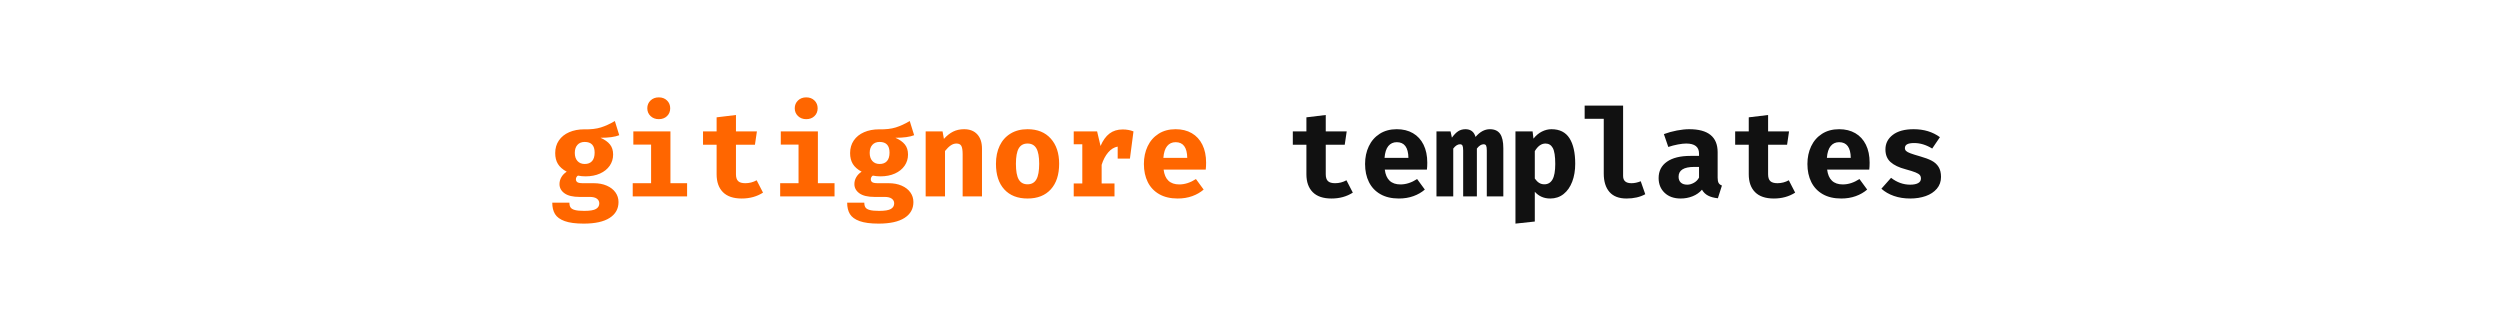
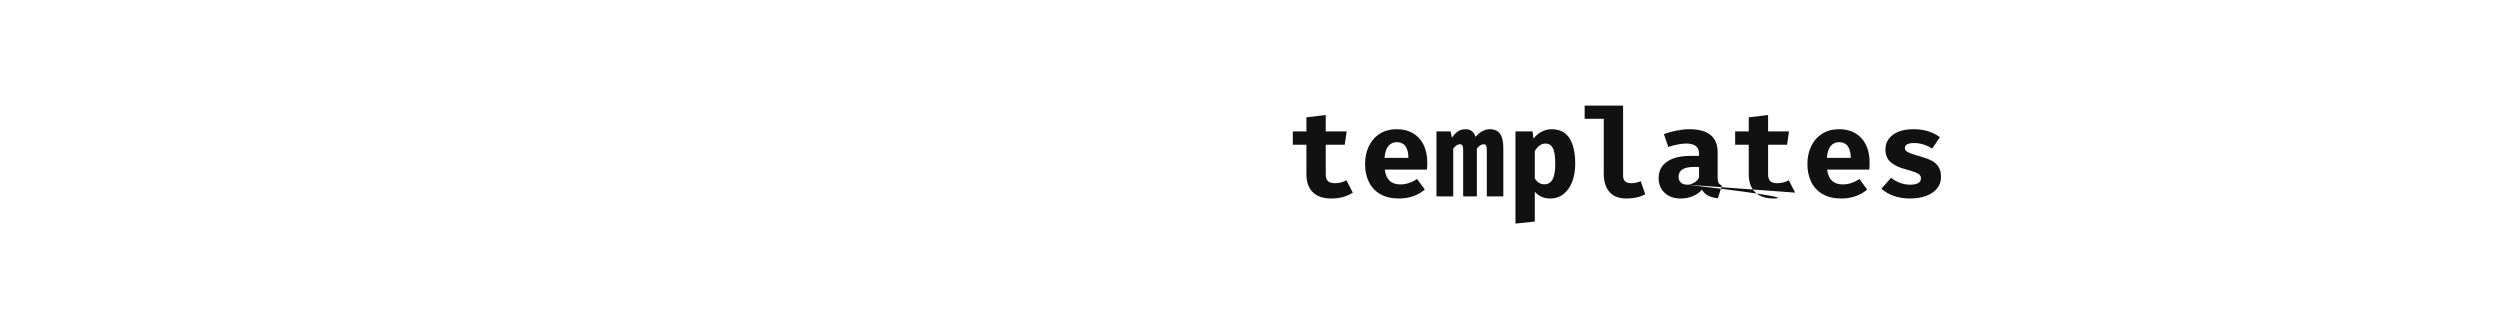
<svg xmlns="http://www.w3.org/2000/svg" width="980px" height="128px" viewBox="0 0 980 128" version="1.1">
  <title>gitignore-templates</title>
  <desc>Created with Sketch.</desc>
  <g id="gitignore-templates" stroke="none" stroke-width="1" fill="none" fill-rule="evenodd">
-     <path d="M530.304,75.512 C527.904,77.048 525.12,77.816 521.952,77.816 C518.688,77.816 516.232,76.984 514.584,75.32 C512.936,73.656 512.112,71.32 512.112,68.312 L512.112,56.744 L506.784,56.744 L506.784,51.512 L512.112,51.512 L512.112,45.992 L519.696,45.08 L519.696,51.512 L527.904,51.512 L527.136,56.744 L519.696,56.744 L519.696,68.312 C519.696,69.56 519.984,70.456 520.56,71 C521.136,71.544 522.064,71.816 523.344,71.816 C524.944,71.816 526.432,71.432 527.808,70.664 L530.304,75.512 Z M542.836,66.488 C543.316,70.36 545.364,72.296 548.98,72.296 C551.156,72.296 553.332,71.592 555.508,70.184 L558.532,74.312 C557.284,75.4 555.796,76.256 554.068,76.88 C552.34,77.504 550.436,77.816 548.356,77.816 C545.508,77.816 543.092,77.248 541.108,76.112 C539.124,74.976 537.628,73.392 536.62,71.36 C535.612,69.328 535.108,66.968 535.108,64.28 C535.108,61.72 535.596,59.408 536.572,57.344 C537.548,55.28 538.972,53.648 540.844,52.448 C542.716,51.248 544.948,50.648 547.54,50.648 C549.972,50.648 552.084,51.168 553.876,52.208 C555.668,53.248 557.052,54.752 558.028,56.72 C559.004,58.688 559.492,61.032 559.492,63.752 C559.492,64.808 559.444,65.72 559.348,66.488 L542.836,66.488 Z M547.54,55.736 C546.164,55.736 545.06,56.24 544.228,57.248 C543.396,58.256 542.9,59.8 542.74,61.88 L552.1,61.88 C552.036,57.784 550.516,55.736 547.54,55.736 Z M584.024,50.648 C585.848,50.648 587.184,51.248 588.032,52.448 C588.88,53.648 589.304,55.544 589.304,58.136 L589.304,77 L582.824,77 L582.824,59 C582.824,58.072 582.736,57.432 582.56,57.08 C582.384,56.728 582.056,56.552 581.576,56.552 C580.68,56.552 579.8,57.112 578.936,58.232 L578.936,77 L573.56,77 L573.56,59 C573.56,58.072 573.472,57.432 573.296,57.08 C573.12,56.728 572.792,56.552 572.312,56.552 C571.416,56.552 570.536,57.112 569.672,58.232 L569.672,77 L563.096,77 L563.096,51.512 L568.616,51.512 L569.144,53.96 C569.976,52.808 570.8,51.968 571.616,51.44 C572.432,50.912 573.384,50.648 574.472,50.648 C575.464,50.648 576.296,50.896 576.968,51.392 C577.64,51.888 578.12,52.648 578.408,53.672 C580.136,51.656 582.008,50.648 584.024,50.648 Z M608.172,50.648 C611.372,50.648 613.724,51.824 615.228,54.176 C616.732,56.528 617.484,59.864 617.484,64.184 C617.484,66.808 617.092,69.152 616.308,71.216 C615.524,73.28 614.396,74.896 612.924,76.064 C611.452,77.232 609.708,77.816 607.692,77.816 C605.228,77.816 603.212,76.936 601.644,75.176 L601.644,86.84 L594.06,87.656 L594.06,51.512 L600.78,51.512 L601.116,54.344 C602.108,53.096 603.22,52.168 604.452,51.56 C605.684,50.952 606.924,50.648 608.172,50.648 Z M605.82,56.264 C604.22,56.264 602.828,57.256 601.644,59.24 L601.644,69.992 C602.188,70.76 602.756,71.328 603.348,71.696 C603.94,72.064 604.62,72.248 605.388,72.248 C606.796,72.248 607.86,71.616 608.58,70.352 C609.3,69.088 609.66,67.064 609.66,64.28 C609.66,61.272 609.34,59.184 608.7,58.016 C608.06,56.848 607.1,56.264 605.82,56.264 Z M636.256,68.984 C636.256,70.872 637.344,71.816 639.52,71.816 C640.704,71.816 641.92,71.56 643.168,71.048 L644.944,76.136 C642.896,77.256 640.448,77.816 637.6,77.816 C634.624,77.816 632.392,76.96 630.904,75.248 C629.416,73.536 628.672,71.128 628.672,68.024 L628.672,46.568 L621.184,46.568 L621.184,41.384 L636.256,41.384 L636.256,68.984 Z M673.316,69.656 C673.316,70.584 673.444,71.272 673.7,71.72 C673.956,72.168 674.388,72.504 674.996,72.728 L673.412,77.72 C671.876,77.56 670.596,77.216 669.572,76.688 C668.548,76.16 667.748,75.384 667.172,74.36 C666.212,75.48 664.996,76.336 663.524,76.928 C662.052,77.52 660.484,77.816 658.82,77.816 C656.196,77.816 654.1,77.072 652.532,75.584 C650.964,74.096 650.18,72.168 650.18,69.8 C650.18,67.048 651.268,64.912 653.444,63.392 C655.62,61.872 658.676,61.112 662.612,61.112 L666.02,61.112 L666.02,60.2 C666.02,57.576 664.34,56.264 660.98,56.264 C660.116,56.264 659.036,56.384 657.74,56.624 C656.444,56.864 655.188,57.192 653.972,57.608 L652.244,52.568 C653.876,51.96 655.58,51.488 657.356,51.152 C659.132,50.816 660.74,50.648 662.18,50.648 C669.604,50.648 673.316,53.656 673.316,59.672 L673.316,69.656 Z M661.412,72.392 C662.276,72.392 663.148,72.144 664.028,71.648 C664.908,71.152 665.572,70.472 666.02,69.608 L666.02,65.432 L664.148,65.432 C660.052,65.432 658.004,66.712 658.004,69.272 C658.004,70.264 658.3,71.032 658.892,71.576 C659.484,72.12 660.324,72.392 661.412,72.392 Z M703.704,75.512 C701.304,77.048 698.52,77.816 695.352,77.816 C692.088,77.816 689.632,76.984 687.984,75.32 C686.336,73.656 685.512,71.32 685.512,68.312 L685.512,56.744 L680.184,56.744 L680.184,51.512 L685.512,51.512 L685.512,45.992 L693.096,45.08 L693.096,51.512 L701.304,51.512 L700.536,56.744 L693.096,56.744 L693.096,68.312 C693.096,69.56 693.384,70.456 693.96,71 C694.536,71.544 695.464,71.816 696.744,71.816 C698.344,71.816 699.832,71.432 701.208,70.664 L703.704,75.512 Z M716.236,66.488 C716.716,70.36 718.764,72.296 722.38,72.296 C724.556,72.296 726.732,71.592 728.908,70.184 L731.932,74.312 C730.684,75.4 729.196,76.256 727.468,76.88 C725.74,77.504 723.836,77.816 721.756,77.816 C718.908,77.816 716.492,77.248 714.508,76.112 C712.524,74.976 711.028,73.392 710.02,71.36 C709.012,69.328 708.508,66.968 708.508,64.28 C708.508,61.72 708.996,59.408 709.972,57.344 C710.948,55.28 712.372,53.648 714.244,52.448 C716.116,51.248 718.348,50.648 720.94,50.648 C723.372,50.648 725.484,51.168 727.276,52.208 C729.068,53.248 730.452,54.752 731.428,56.72 C732.404,58.688 732.892,61.032 732.892,63.752 C732.892,64.808 732.844,65.72 732.748,66.488 L716.236,66.488 Z M720.94,55.736 C719.564,55.736 718.46,56.24 717.628,57.248 C716.796,58.256 716.3,59.8 716.14,61.88 L725.5,61.88 C725.436,57.784 723.916,55.736 720.94,55.736 Z M748.784,72.392 C750.096,72.392 751.128,72.192 751.88,71.792 C752.632,71.392 753.008,70.792 753.008,69.992 C753.008,69.416 752.856,68.952 752.552,68.6 C752.248,68.248 751.68,67.904 750.848,67.568 C750.016,67.232 748.72,66.824 746.96,66.344 C744.4,65.672 742.448,64.736 741.104,63.536 C739.76,62.336 739.088,60.68 739.088,58.568 C739.088,56.232 740.056,54.328 741.992,52.856 C743.928,51.384 746.64,50.648 750.128,50.648 C754.16,50.648 757.6,51.688 760.448,53.768 L757.424,58.232 C755.088,56.792 752.736,56.072 750.368,56.072 C749.12,56.072 748.2,56.232 747.608,56.552 C747.016,56.872 746.72,57.368 746.72,58.04 C746.72,58.488 746.872,58.864 747.176,59.168 C747.48,59.472 748.056,59.784 748.904,60.104 C749.752,60.424 751.024,60.824 752.72,61.304 C754.544,61.816 756.04,62.376 757.208,62.984 C758.376,63.592 759.28,64.408 759.92,65.432 C760.56,66.456 760.88,67.768 760.88,69.368 C760.88,71.16 760.336,72.696 759.248,73.976 C758.16,75.256 756.704,76.216 754.88,76.856 C753.056,77.496 751.04,77.816 748.832,77.816 C746.464,77.816 744.32,77.48 742.4,76.808 C740.48,76.136 738.848,75.192 737.504,73.976 L741.296,69.704 C743.6,71.496 746.096,72.392 748.784,72.392 Z" fill="#111111" />
-     <path d="M242.744,53 C241.08,53.672 238.632,54.008 235.4,54.008 C237.064,54.744 238.304,55.624 239.12,56.648 C239.936,57.672 240.344,58.984 240.344,60.584 C240.344,62.216 239.896,63.68 239,64.976 C238.104,66.272 236.84,67.288 235.208,68.024 C233.576,68.76 231.688,69.128 229.544,69.128 C228.488,69.128 227.496,69.032 226.568,68.84 C226.312,68.968 226.112,69.168 225.968,69.44 C225.824,69.712 225.752,69.992 225.752,70.28 C225.752,70.76 225.936,71.136 226.304,71.408 C226.672,71.68 227.416,71.816 228.536,71.816 L232.76,71.816 C234.68,71.816 236.376,72.136 237.848,72.776 C239.32,73.416 240.456,74.296 241.256,75.416 C242.056,76.536 242.456,77.8 242.456,79.208 C242.456,81.864 241.296,83.936 238.976,85.424 C236.656,86.912 233.272,87.656 228.824,87.656 C225.656,87.656 223.168,87.328 221.36,86.672 C219.552,86.016 218.288,85.096 217.568,83.912 C216.848,82.728 216.488,81.24 216.488,79.448 L223.208,79.448 C223.208,80.248 223.36,80.872 223.664,81.32 C223.968,81.768 224.536,82.104 225.368,82.328 C226.2,82.552 227.416,82.664 229.016,82.664 C231.256,82.664 232.8,82.408 233.648,81.896 C234.496,81.384 234.92,80.664 234.92,79.736 C234.92,78.968 234.608,78.352 233.984,77.888 C233.36,77.424 232.44,77.192 231.224,77.192 L227.192,77.192 C224.568,77.192 222.6,76.72 221.288,75.776 C219.976,74.832 219.32,73.624 219.32,72.152 C219.32,71.192 219.568,70.288 220.064,69.44 C220.56,68.592 221.256,67.88 222.152,67.304 C220.552,66.44 219.4,65.424 218.696,64.256 C217.992,63.088 217.64,61.672 217.64,60.008 C217.64,58.12 218.12,56.472 219.08,55.064 C220.04,53.656 221.384,52.576 223.112,51.824 C224.84,51.072 226.808,50.696 229.016,50.696 C231.576,50.76 233.752,50.512 235.544,49.952 C237.336,49.392 239.16,48.552 241.016,47.432 L242.744,53 Z M229.208,55.64 C227.992,55.64 227.04,56.024 226.352,56.792 C225.664,57.56 225.32,58.6 225.32,59.912 C225.32,61.288 225.672,62.36 226.376,63.128 C227.08,63.896 228.024,64.28 229.208,64.28 C230.456,64.28 231.416,63.904 232.088,63.152 C232.76,62.4 233.096,61.288 233.096,59.816 C233.096,57.032 231.8,55.64 229.208,55.64 Z M258.252,38.168 C259.564,38.168 260.636,38.576 261.468,39.392 C262.3,40.208 262.716,41.224 262.716,42.44 C262.716,43.688 262.3,44.712 261.468,45.512 C260.636,46.312 259.564,46.712 258.252,46.712 C256.94,46.712 255.86,46.304 255.012,45.488 C254.164,44.672 253.74,43.656 253.74,42.44 C253.74,41.224 254.164,40.208 255.012,39.392 C255.86,38.576 256.94,38.168 258.252,38.168 Z M262.812,71.816 L269.34,71.816 L269.34,77 L248.028,77 L248.028,71.816 L255.228,71.816 L255.228,56.696 L248.268,56.696 L248.268,51.512 L262.812,51.512 L262.812,71.816 Z M299.104,75.512 C296.704,77.048 293.92,77.816 290.752,77.816 C287.488,77.816 285.032,76.984 283.384,75.32 C281.736,73.656 280.912,71.32 280.912,68.312 L280.912,56.744 L275.584,56.744 L275.584,51.512 L280.912,51.512 L280.912,45.992 L288.496,45.08 L288.496,51.512 L296.704,51.512 L295.936,56.744 L288.496,56.744 L288.496,68.312 C288.496,69.56 288.784,70.456 289.36,71 C289.936,71.544 290.864,71.816 292.144,71.816 C293.744,71.816 295.232,71.432 296.608,70.664 L299.104,75.512 Z M316.052,38.168 C317.364,38.168 318.436,38.576 319.268,39.392 C320.1,40.208 320.516,41.224 320.516,42.44 C320.516,43.688 320.1,44.712 319.268,45.512 C318.436,46.312 317.364,46.712 316.052,46.712 C314.74,46.712 313.66,46.304 312.812,45.488 C311.964,44.672 311.54,43.656 311.54,42.44 C311.54,41.224 311.964,40.208 312.812,39.392 C313.66,38.576 314.74,38.168 316.052,38.168 Z M320.612,71.816 L327.14,71.816 L327.14,77 L305.828,77 L305.828,71.816 L313.028,71.816 L313.028,56.696 L306.068,56.696 L306.068,51.512 L320.612,51.512 L320.612,71.816 Z M358.344,53 C356.68,53.672 354.232,54.008 351,54.008 C352.664,54.744 353.904,55.624 354.72,56.648 C355.536,57.672 355.944,58.984 355.944,60.584 C355.944,62.216 355.496,63.68 354.6,64.976 C353.704,66.272 352.44,67.288 350.808,68.024 C349.176,68.76 347.288,69.128 345.144,69.128 C344.088,69.128 343.096,69.032 342.168,68.84 C341.912,68.968 341.712,69.168 341.568,69.44 C341.424,69.712 341.352,69.992 341.352,70.28 C341.352,70.76 341.536,71.136 341.904,71.408 C342.272,71.68 343.016,71.816 344.136,71.816 L348.36,71.816 C350.28,71.816 351.976,72.136 353.448,72.776 C354.92,73.416 356.056,74.296 356.856,75.416 C357.656,76.536 358.056,77.8 358.056,79.208 C358.056,81.864 356.896,83.936 354.576,85.424 C352.256,86.912 348.872,87.656 344.424,87.656 C341.256,87.656 338.768,87.328 336.96,86.672 C335.152,86.016 333.888,85.096 333.168,83.912 C332.448,82.728 332.088,81.24 332.088,79.448 L338.808,79.448 C338.808,80.248 338.96,80.872 339.264,81.32 C339.568,81.768 340.136,82.104 340.968,82.328 C341.8,82.552 343.016,82.664 344.616,82.664 C346.856,82.664 348.4,82.408 349.248,81.896 C350.096,81.384 350.52,80.664 350.52,79.736 C350.52,78.968 350.208,78.352 349.584,77.888 C348.96,77.424 348.04,77.192 346.824,77.192 L342.792,77.192 C340.168,77.192 338.2,76.72 336.888,75.776 C335.576,74.832 334.92,73.624 334.92,72.152 C334.92,71.192 335.168,70.288 335.664,69.44 C336.16,68.592 336.856,67.88 337.752,67.304 C336.152,66.44 335,65.424 334.296,64.256 C333.592,63.088 333.24,61.672 333.24,60.008 C333.24,58.12 333.72,56.472 334.68,55.064 C335.64,53.656 336.984,52.576 338.712,51.824 C340.44,51.072 342.408,50.696 344.616,50.696 C347.176,50.76 349.352,50.512 351.144,49.952 C352.936,49.392 354.76,48.552 356.616,47.432 L358.344,53 Z M344.808,55.64 C343.592,55.64 342.64,56.024 341.952,56.792 C341.264,57.56 340.92,58.6 340.92,59.912 C340.92,61.288 341.272,62.36 341.976,63.128 C342.68,63.896 343.624,64.28 344.808,64.28 C346.056,64.28 347.016,63.904 347.688,63.152 C348.36,62.4 348.696,61.288 348.696,59.816 C348.696,57.032 347.4,55.64 344.808,55.64 Z M362.86,51.512 L369.484,51.512 L370.012,54.44 C371.164,53.16 372.372,52.208 373.636,51.584 C374.9,50.96 376.332,50.648 377.932,50.648 C380.14,50.648 381.86,51.32 383.092,52.664 C384.324,54.008 384.94,55.88 384.94,58.28 L384.94,77 L377.356,77 L377.356,60.488 C377.356,58.888 377.18,57.784 376.828,57.176 C376.476,56.568 375.836,56.264 374.908,56.264 C374.14,56.264 373.396,56.512 372.676,57.008 C371.956,57.504 371.212,58.232 370.444,59.192 L370.444,77 L362.86,77 L362.86,51.512 Z M402.8,50.648 C406.672,50.648 409.704,51.872 411.896,54.32 C414.088,56.768 415.184,60.056 415.184,64.184 C415.184,68.472 414.096,71.816 411.92,74.216 C409.744,76.616 406.704,77.816 402.8,77.816 C398.896,77.816 395.856,76.624 393.68,74.24 C391.504,71.856 390.416,68.52 390.416,64.232 C390.416,61.512 390.904,59.136 391.88,57.104 C392.856,55.072 394.28,53.488 396.152,52.352 C398.024,51.216 400.24,50.648 402.8,50.648 Z M402.8,56.264 C401.232,56.264 400.08,56.896 399.344,58.16 C398.608,59.424 398.24,61.448 398.24,64.232 C398.24,67.048 398.608,69.088 399.344,70.352 C400.08,71.616 401.232,72.248 402.8,72.248 C404.368,72.248 405.52,71.608 406.256,70.328 C406.992,69.048 407.36,67 407.36,64.184 C407.36,61.432 406.992,59.424 406.256,58.16 C405.52,56.896 404.368,56.264 402.8,56.264 Z M440.1,50.744 C441.636,50.744 443.044,51 444.324,51.512 L442.932,62.168 L438.132,62.168 L438.132,57.464 C436.724,57.72 435.476,58.488 434.388,59.768 C433.3,61.048 432.452,62.664 431.844,64.616 L431.844,71.912 L436.884,71.912 L436.884,77 L420.9,77 L420.9,71.912 L424.26,71.912 L424.26,56.552 L420.9,56.552 L420.9,51.512 L430.068,51.512 L431.412,57.224 C432.34,55.048 433.508,53.424 434.916,52.352 C436.324,51.28 438.052,50.744 440.1,50.744 Z M456.136,66.488 C456.616,70.36 458.664,72.296 462.28,72.296 C464.456,72.296 466.632,71.592 468.808,70.184 L471.832,74.312 C470.584,75.4 469.096,76.256 467.368,76.88 C465.64,77.504 463.736,77.816 461.656,77.816 C458.808,77.816 456.392,77.248 454.408,76.112 C452.424,74.976 450.928,73.392 449.92,71.36 C448.912,69.328 448.408,66.968 448.408,64.28 C448.408,61.72 448.896,59.408 449.872,57.344 C450.848,55.28 452.272,53.648 454.144,52.448 C456.016,51.248 458.248,50.648 460.84,50.648 C463.272,50.648 465.384,51.168 467.176,52.208 C468.968,53.248 470.352,54.752 471.328,56.72 C472.304,58.688 472.792,61.032 472.792,63.752 C472.792,64.808 472.744,65.72 472.648,66.488 L456.136,66.488 Z M460.84,55.736 C459.464,55.736 458.36,56.24 457.528,57.248 C456.696,58.256 456.2,59.8 456.04,61.88 L465.4,61.88 C465.336,57.784 463.816,55.736 460.84,55.736 Z" id="gitignore-templates-copy" fill="#FF6600" />
+     <path d="M530.304,75.512 C527.904,77.048 525.12,77.816 521.952,77.816 C518.688,77.816 516.232,76.984 514.584,75.32 C512.936,73.656 512.112,71.32 512.112,68.312 L512.112,56.744 L506.784,56.744 L506.784,51.512 L512.112,51.512 L512.112,45.992 L519.696,45.08 L519.696,51.512 L527.904,51.512 L527.136,56.744 L519.696,56.744 L519.696,68.312 C519.696,69.56 519.984,70.456 520.56,71 C521.136,71.544 522.064,71.816 523.344,71.816 C524.944,71.816 526.432,71.432 527.808,70.664 L530.304,75.512 Z M542.836,66.488 C543.316,70.36 545.364,72.296 548.98,72.296 C551.156,72.296 553.332,71.592 555.508,70.184 L558.532,74.312 C557.284,75.4 555.796,76.256 554.068,76.88 C552.34,77.504 550.436,77.816 548.356,77.816 C545.508,77.816 543.092,77.248 541.108,76.112 C539.124,74.976 537.628,73.392 536.62,71.36 C535.612,69.328 535.108,66.968 535.108,64.28 C535.108,61.72 535.596,59.408 536.572,57.344 C537.548,55.28 538.972,53.648 540.844,52.448 C542.716,51.248 544.948,50.648 547.54,50.648 C549.972,50.648 552.084,51.168 553.876,52.208 C555.668,53.248 557.052,54.752 558.028,56.72 C559.004,58.688 559.492,61.032 559.492,63.752 C559.492,64.808 559.444,65.72 559.348,66.488 L542.836,66.488 Z M547.54,55.736 C546.164,55.736 545.06,56.24 544.228,57.248 C543.396,58.256 542.9,59.8 542.74,61.88 L552.1,61.88 C552.036,57.784 550.516,55.736 547.54,55.736 Z M584.024,50.648 C585.848,50.648 587.184,51.248 588.032,52.448 C588.88,53.648 589.304,55.544 589.304,58.136 L589.304,77 L582.824,77 L582.824,59 C582.824,58.072 582.736,57.432 582.56,57.08 C582.384,56.728 582.056,56.552 581.576,56.552 C580.68,56.552 579.8,57.112 578.936,58.232 L578.936,77 L573.56,77 L573.56,59 C573.56,58.072 573.472,57.432 573.296,57.08 C573.12,56.728 572.792,56.552 572.312,56.552 C571.416,56.552 570.536,57.112 569.672,58.232 L569.672,77 L563.096,77 L563.096,51.512 L568.616,51.512 L569.144,53.96 C569.976,52.808 570.8,51.968 571.616,51.44 C572.432,50.912 573.384,50.648 574.472,50.648 C575.464,50.648 576.296,50.896 576.968,51.392 C577.64,51.888 578.12,52.648 578.408,53.672 C580.136,51.656 582.008,50.648 584.024,50.648 Z M608.172,50.648 C611.372,50.648 613.724,51.824 615.228,54.176 C616.732,56.528 617.484,59.864 617.484,64.184 C617.484,66.808 617.092,69.152 616.308,71.216 C615.524,73.28 614.396,74.896 612.924,76.064 C611.452,77.232 609.708,77.816 607.692,77.816 C605.228,77.816 603.212,76.936 601.644,75.176 L601.644,86.84 L594.06,87.656 L594.06,51.512 L600.78,51.512 L601.116,54.344 C602.108,53.096 603.22,52.168 604.452,51.56 C605.684,50.952 606.924,50.648 608.172,50.648 Z M605.82,56.264 C604.22,56.264 602.828,57.256 601.644,59.24 L601.644,69.992 C602.188,70.76 602.756,71.328 603.348,71.696 C603.94,72.064 604.62,72.248 605.388,72.248 C606.796,72.248 607.86,71.616 608.58,70.352 C609.3,69.088 609.66,67.064 609.66,64.28 C609.66,61.272 609.34,59.184 608.7,58.016 C608.06,56.848 607.1,56.264 605.82,56.264 Z M636.256,68.984 C636.256,70.872 637.344,71.816 639.52,71.816 C640.704,71.816 641.92,71.56 643.168,71.048 L644.944,76.136 C642.896,77.256 640.448,77.816 637.6,77.816 C634.624,77.816 632.392,76.96 630.904,75.248 C629.416,73.536 628.672,71.128 628.672,68.024 L628.672,46.568 L621.184,46.568 L621.184,41.384 L636.256,41.384 L636.256,68.984 Z M673.316,69.656 C673.316,70.584 673.444,71.272 673.7,71.72 C673.956,72.168 674.388,72.504 674.996,72.728 L673.412,77.72 C671.876,77.56 670.596,77.216 669.572,76.688 C668.548,76.16 667.748,75.384 667.172,74.36 C666.212,75.48 664.996,76.336 663.524,76.928 C662.052,77.52 660.484,77.816 658.82,77.816 C656.196,77.816 654.1,77.072 652.532,75.584 C650.964,74.096 650.18,72.168 650.18,69.8 C650.18,67.048 651.268,64.912 653.444,63.392 C655.62,61.872 658.676,61.112 662.612,61.112 L666.02,61.112 L666.02,60.2 C666.02,57.576 664.34,56.264 660.98,56.264 C660.116,56.264 659.036,56.384 657.74,56.624 C656.444,56.864 655.188,57.192 653.972,57.608 L652.244,52.568 C653.876,51.96 655.58,51.488 657.356,51.152 C659.132,50.816 660.74,50.648 662.18,50.648 C669.604,50.648 673.316,53.656 673.316,59.672 L673.316,69.656 Z M661.412,72.392 C662.276,72.392 663.148,72.144 664.028,71.648 C664.908,71.152 665.572,70.472 666.02,69.608 L666.02,65.432 L664.148,65.432 C660.052,65.432 658.004,66.712 658.004,69.272 C658.004,70.264 658.3,71.032 658.892,71.576 C659.484,72.12 660.324,72.392 661.412,72.392 Z C701.304,77.048 698.52,77.816 695.352,77.816 C692.088,77.816 689.632,76.984 687.984,75.32 C686.336,73.656 685.512,71.32 685.512,68.312 L685.512,56.744 L680.184,56.744 L680.184,51.512 L685.512,51.512 L685.512,45.992 L693.096,45.08 L693.096,51.512 L701.304,51.512 L700.536,56.744 L693.096,56.744 L693.096,68.312 C693.096,69.56 693.384,70.456 693.96,71 C694.536,71.544 695.464,71.816 696.744,71.816 C698.344,71.816 699.832,71.432 701.208,70.664 L703.704,75.512 Z M716.236,66.488 C716.716,70.36 718.764,72.296 722.38,72.296 C724.556,72.296 726.732,71.592 728.908,70.184 L731.932,74.312 C730.684,75.4 729.196,76.256 727.468,76.88 C725.74,77.504 723.836,77.816 721.756,77.816 C718.908,77.816 716.492,77.248 714.508,76.112 C712.524,74.976 711.028,73.392 710.02,71.36 C709.012,69.328 708.508,66.968 708.508,64.28 C708.508,61.72 708.996,59.408 709.972,57.344 C710.948,55.28 712.372,53.648 714.244,52.448 C716.116,51.248 718.348,50.648 720.94,50.648 C723.372,50.648 725.484,51.168 727.276,52.208 C729.068,53.248 730.452,54.752 731.428,56.72 C732.404,58.688 732.892,61.032 732.892,63.752 C732.892,64.808 732.844,65.72 732.748,66.488 L716.236,66.488 Z M720.94,55.736 C719.564,55.736 718.46,56.24 717.628,57.248 C716.796,58.256 716.3,59.8 716.14,61.88 L725.5,61.88 C725.436,57.784 723.916,55.736 720.94,55.736 Z M748.784,72.392 C750.096,72.392 751.128,72.192 751.88,71.792 C752.632,71.392 753.008,70.792 753.008,69.992 C753.008,69.416 752.856,68.952 752.552,68.6 C752.248,68.248 751.68,67.904 750.848,67.568 C750.016,67.232 748.72,66.824 746.96,66.344 C744.4,65.672 742.448,64.736 741.104,63.536 C739.76,62.336 739.088,60.68 739.088,58.568 C739.088,56.232 740.056,54.328 741.992,52.856 C743.928,51.384 746.64,50.648 750.128,50.648 C754.16,50.648 757.6,51.688 760.448,53.768 L757.424,58.232 C755.088,56.792 752.736,56.072 750.368,56.072 C749.12,56.072 748.2,56.232 747.608,56.552 C747.016,56.872 746.72,57.368 746.72,58.04 C746.72,58.488 746.872,58.864 747.176,59.168 C747.48,59.472 748.056,59.784 748.904,60.104 C749.752,60.424 751.024,60.824 752.72,61.304 C754.544,61.816 756.04,62.376 757.208,62.984 C758.376,63.592 759.28,64.408 759.92,65.432 C760.56,66.456 760.88,67.768 760.88,69.368 C760.88,71.16 760.336,72.696 759.248,73.976 C758.16,75.256 756.704,76.216 754.88,76.856 C753.056,77.496 751.04,77.816 748.832,77.816 C746.464,77.816 744.32,77.48 742.4,76.808 C740.48,76.136 738.848,75.192 737.504,73.976 L741.296,69.704 C743.6,71.496 746.096,72.392 748.784,72.392 Z" fill="#111111" />
  </g>
</svg>